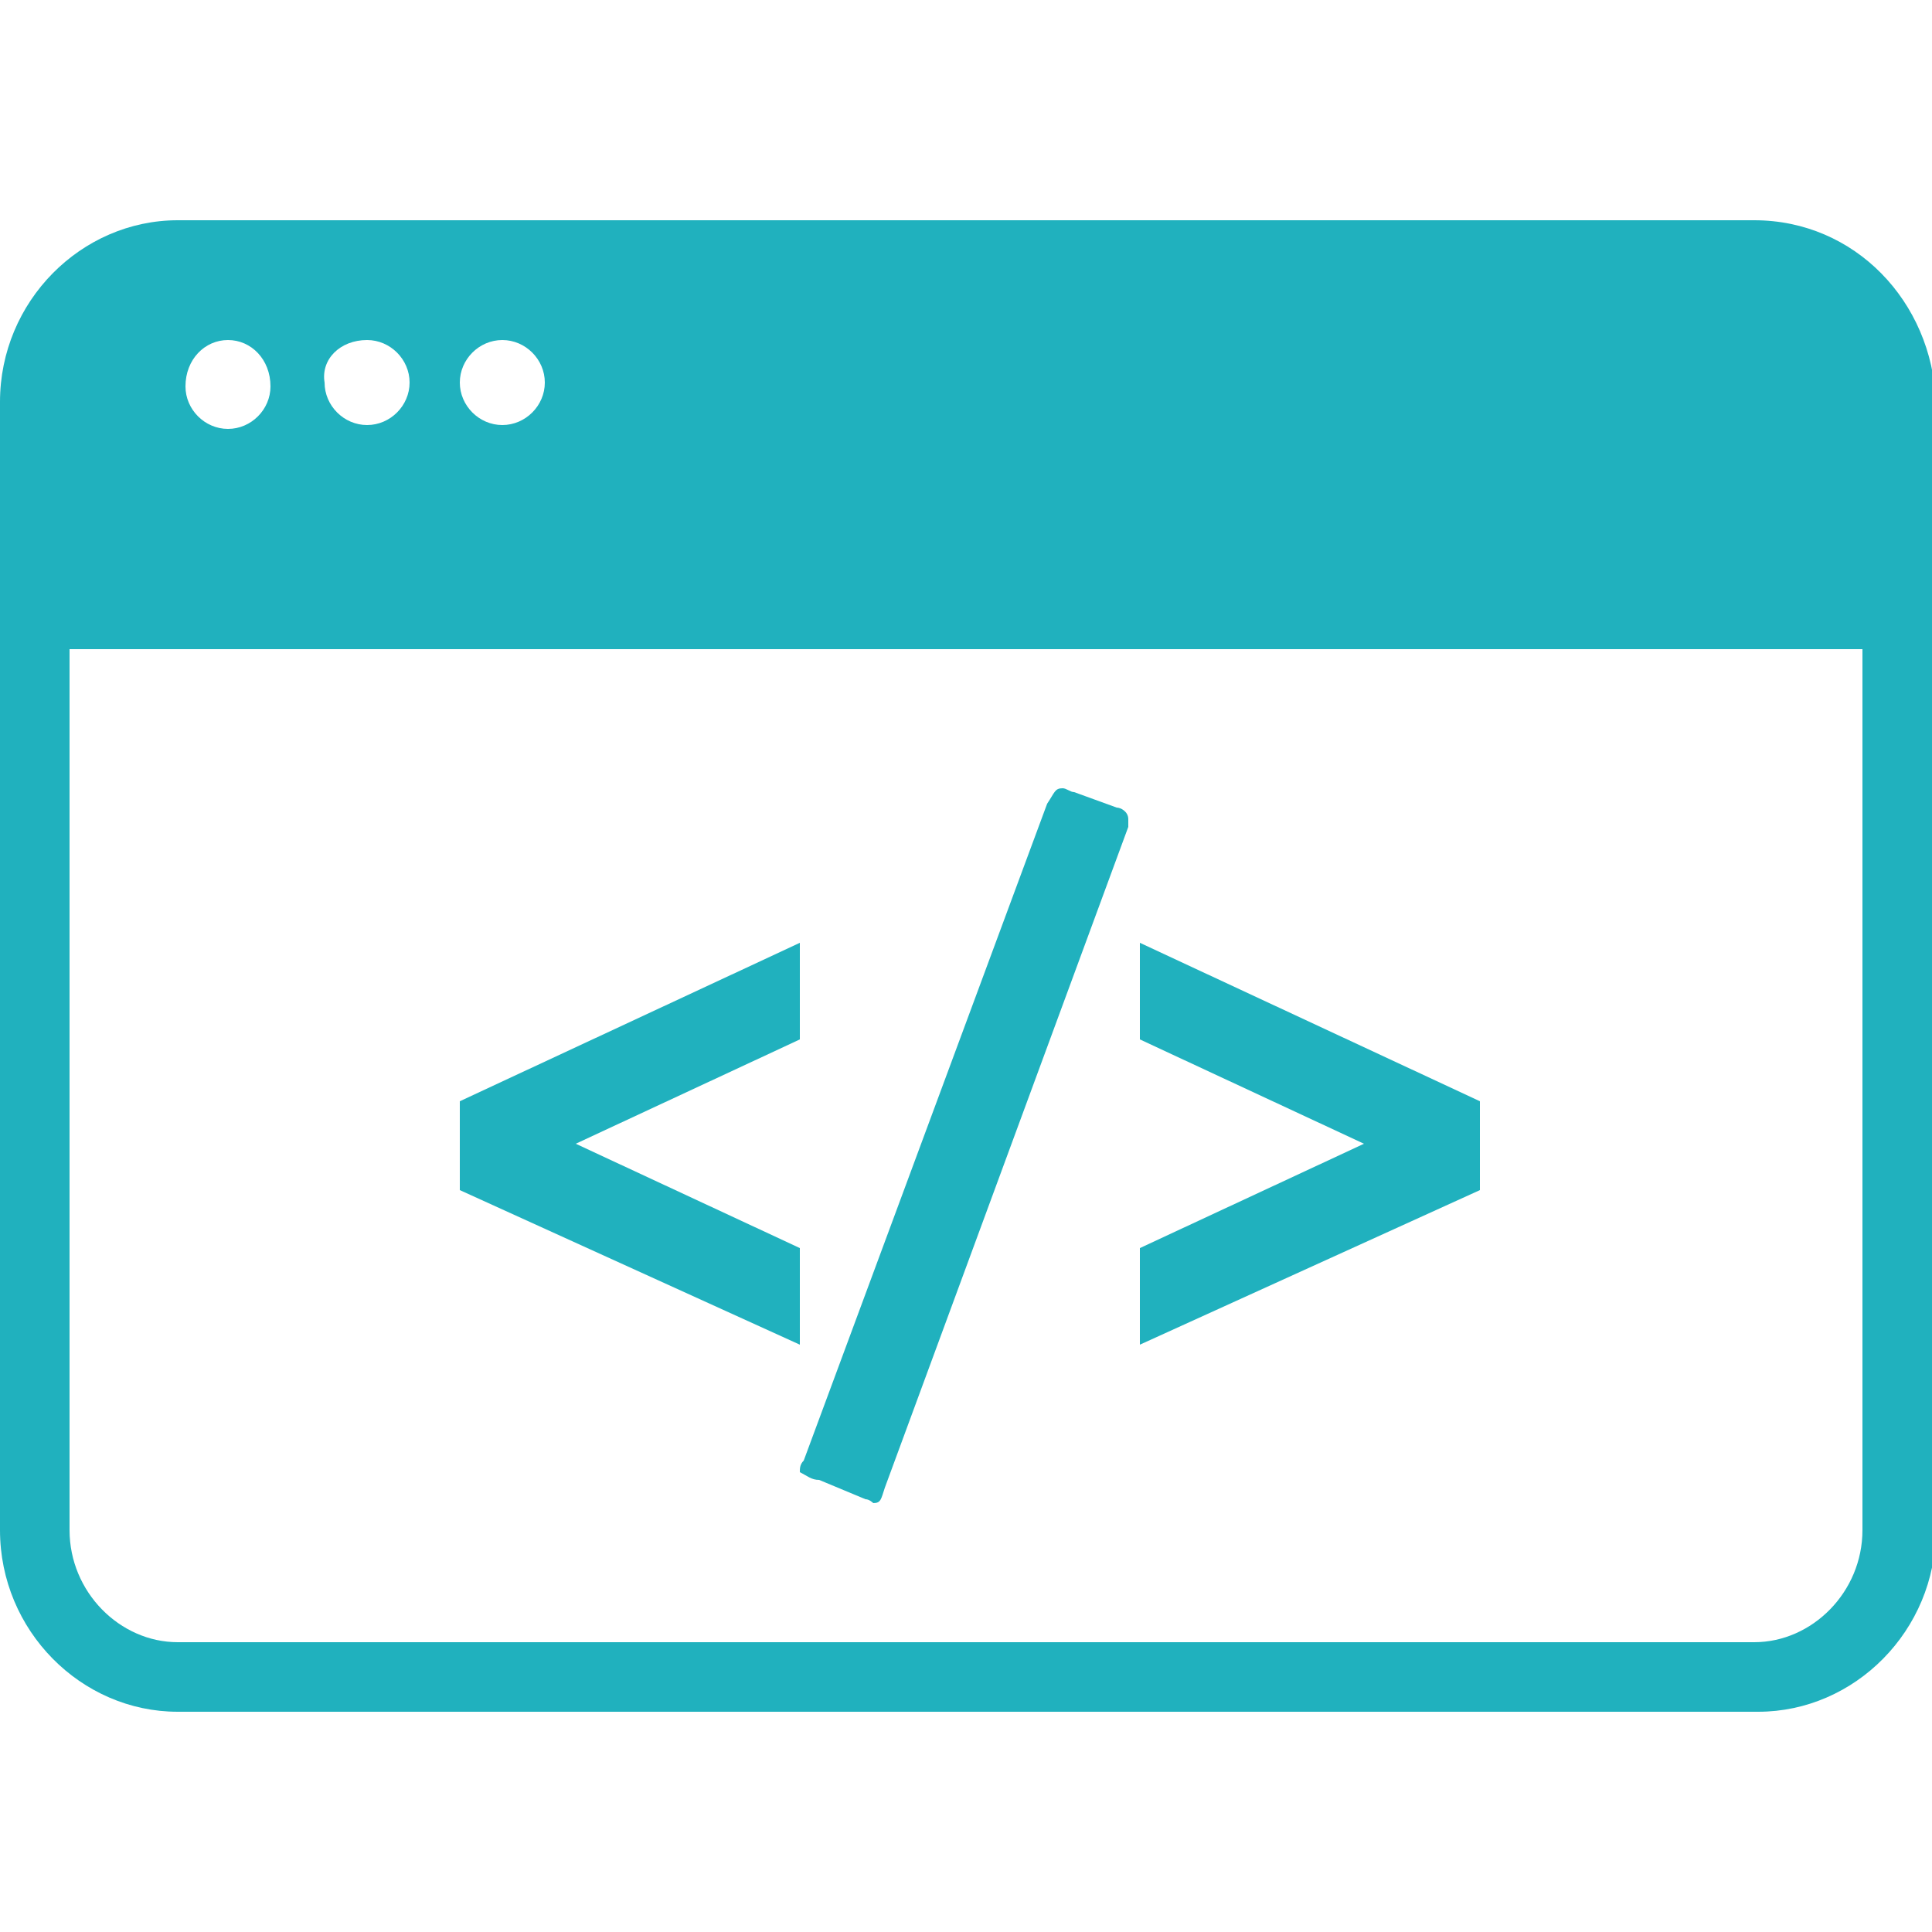
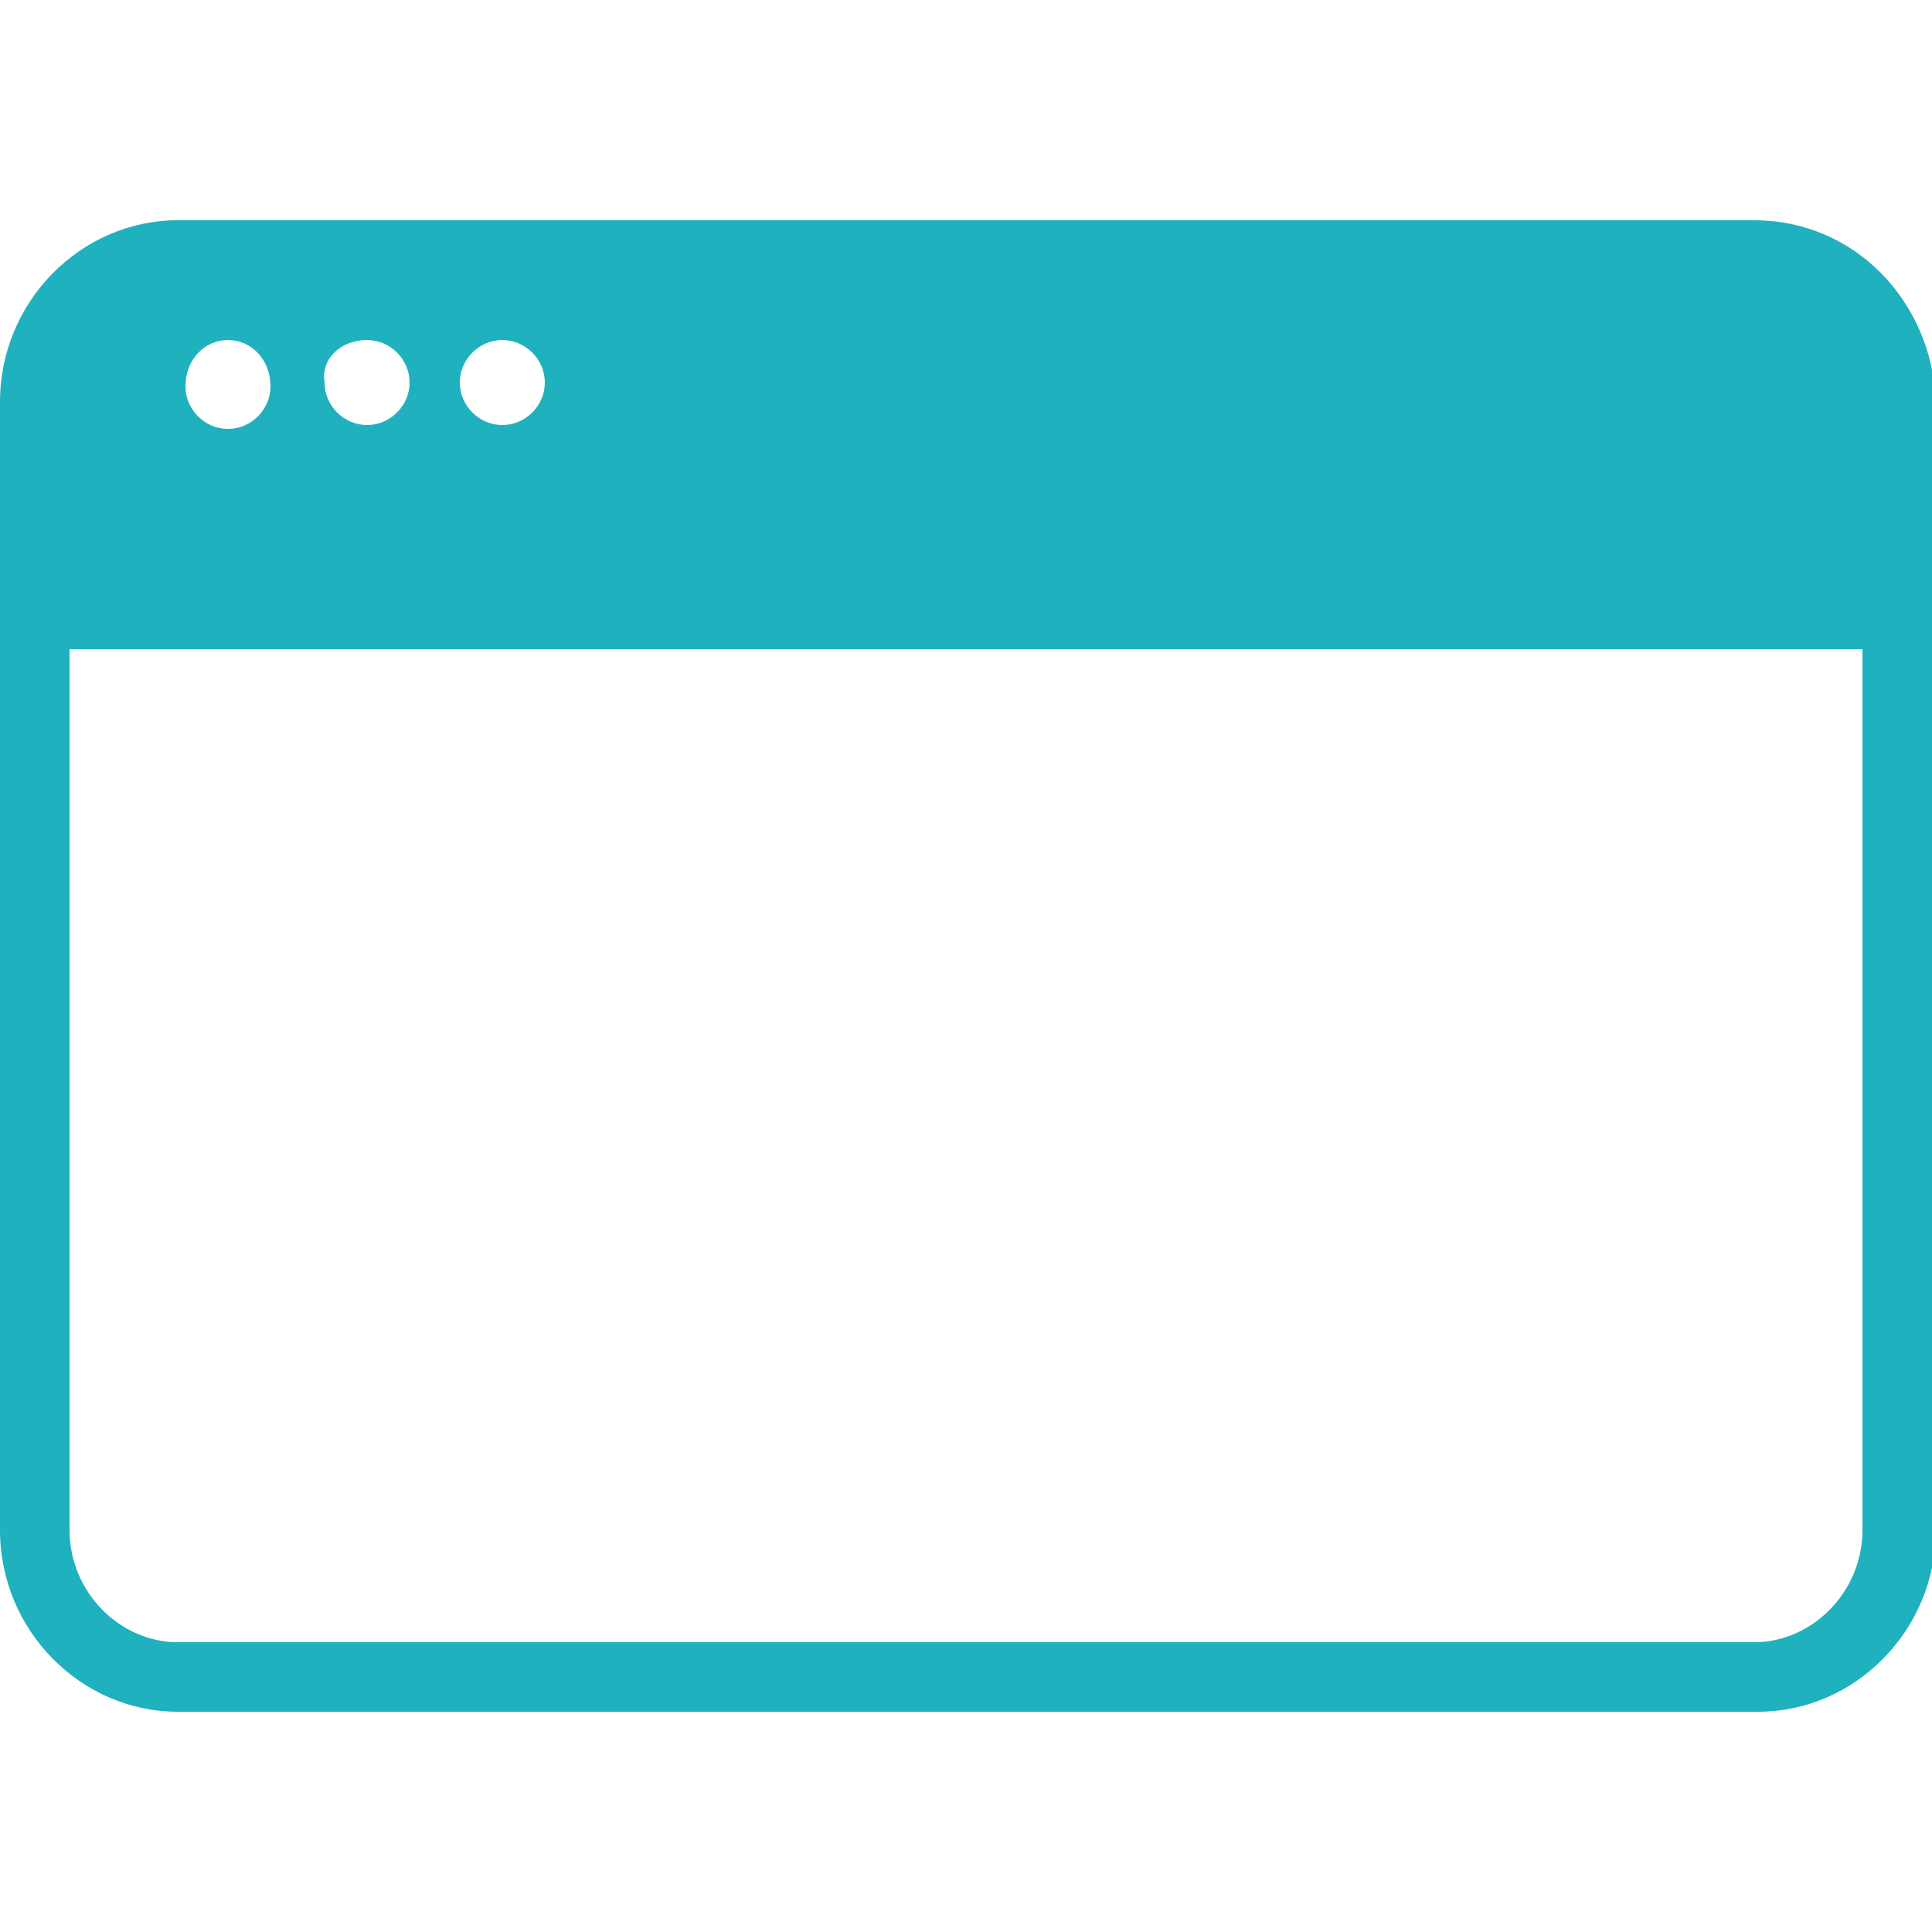
<svg xmlns="http://www.w3.org/2000/svg" viewBox="0 0 50 50">
  <style type="text/css">
	.st0{fill:none;stroke:#7A9F13;stroke-width:2;stroke-linecap:round;stroke-linejoin:round;stroke-miterlimit:10;}
	.st1{fill:#20B1BE;}
	.st2{fill-rule:evenodd;clip-rule:evenodd;fill:#20B1BE;}
</style>
  <g>
    <path class="st2" d="M48.2,39.6c0,1.6-1.3,2.9-2.8,2.9H4.6c-1.5,0-2.8-1.3-2.8-2.9V16.8h46.4V39.6z M5.9,8.8C6.5,8.8,7,9.3,7,10   c0,0.6-0.5,1.1-1.1,1.1c-0.6,0-1.1-0.5-1.1-1.1C4.8,9.3,5.3,8.8,5.9,8.8z M9.5,8.8c0.6,0,1.1,0.5,1.1,1.1c0,0.6-0.5,1.1-1.1,1.1   c-0.6,0-1.1-0.5-1.1-1.1C8.3,9.3,8.8,8.8,9.5,8.8z M13,8.8c0.6,0,1.1,0.5,1.1,1.1c0,0.6-0.5,1.1-1.1,1.1c-0.6,0-1.1-0.5-1.1-1.1   C11.9,9.3,12.4,8.8,13,8.8z M45.4,5.7H4.6C2.1,5.7,0,7.8,0,10.4v29.2c0,2.6,2.1,4.7,4.6,4.7h40.9c2.5,0,4.6-2.1,4.6-4.7V10.4   C50,7.8,48,5.7,45.4,5.7z" />
-     <polygon class="st1" points="20.7,32.3 14.9,29.6 20.7,26.9 20.7,24.4 11.9,28.5 11.9,30.8 20.7,34.8  " />
-     <path class="st1" d="M21.2,38.3l1.2,0.5c0.1,0,0.2,0.1,0.2,0.1c0.2,0,0.2-0.1,0.3-0.4l6.3-17.1c0-0.1,0-0.1,0-0.2   c0-0.2-0.2-0.3-0.3-0.3l-1.1-0.4c-0.1,0-0.2-0.1-0.3-0.1c-0.2,0-0.2,0.1-0.4,0.4l-6.3,17c-0.1,0.1-0.1,0.2-0.1,0.3   C20.9,38.2,21,38.3,21.2,38.3z" />
-     <polygon class="st1" points="38.3,28.5 29.5,24.4 29.5,26.9 35.3,29.6 29.5,32.3 29.5,34.8 38.3,30.8  " />
  </g>
</svg>